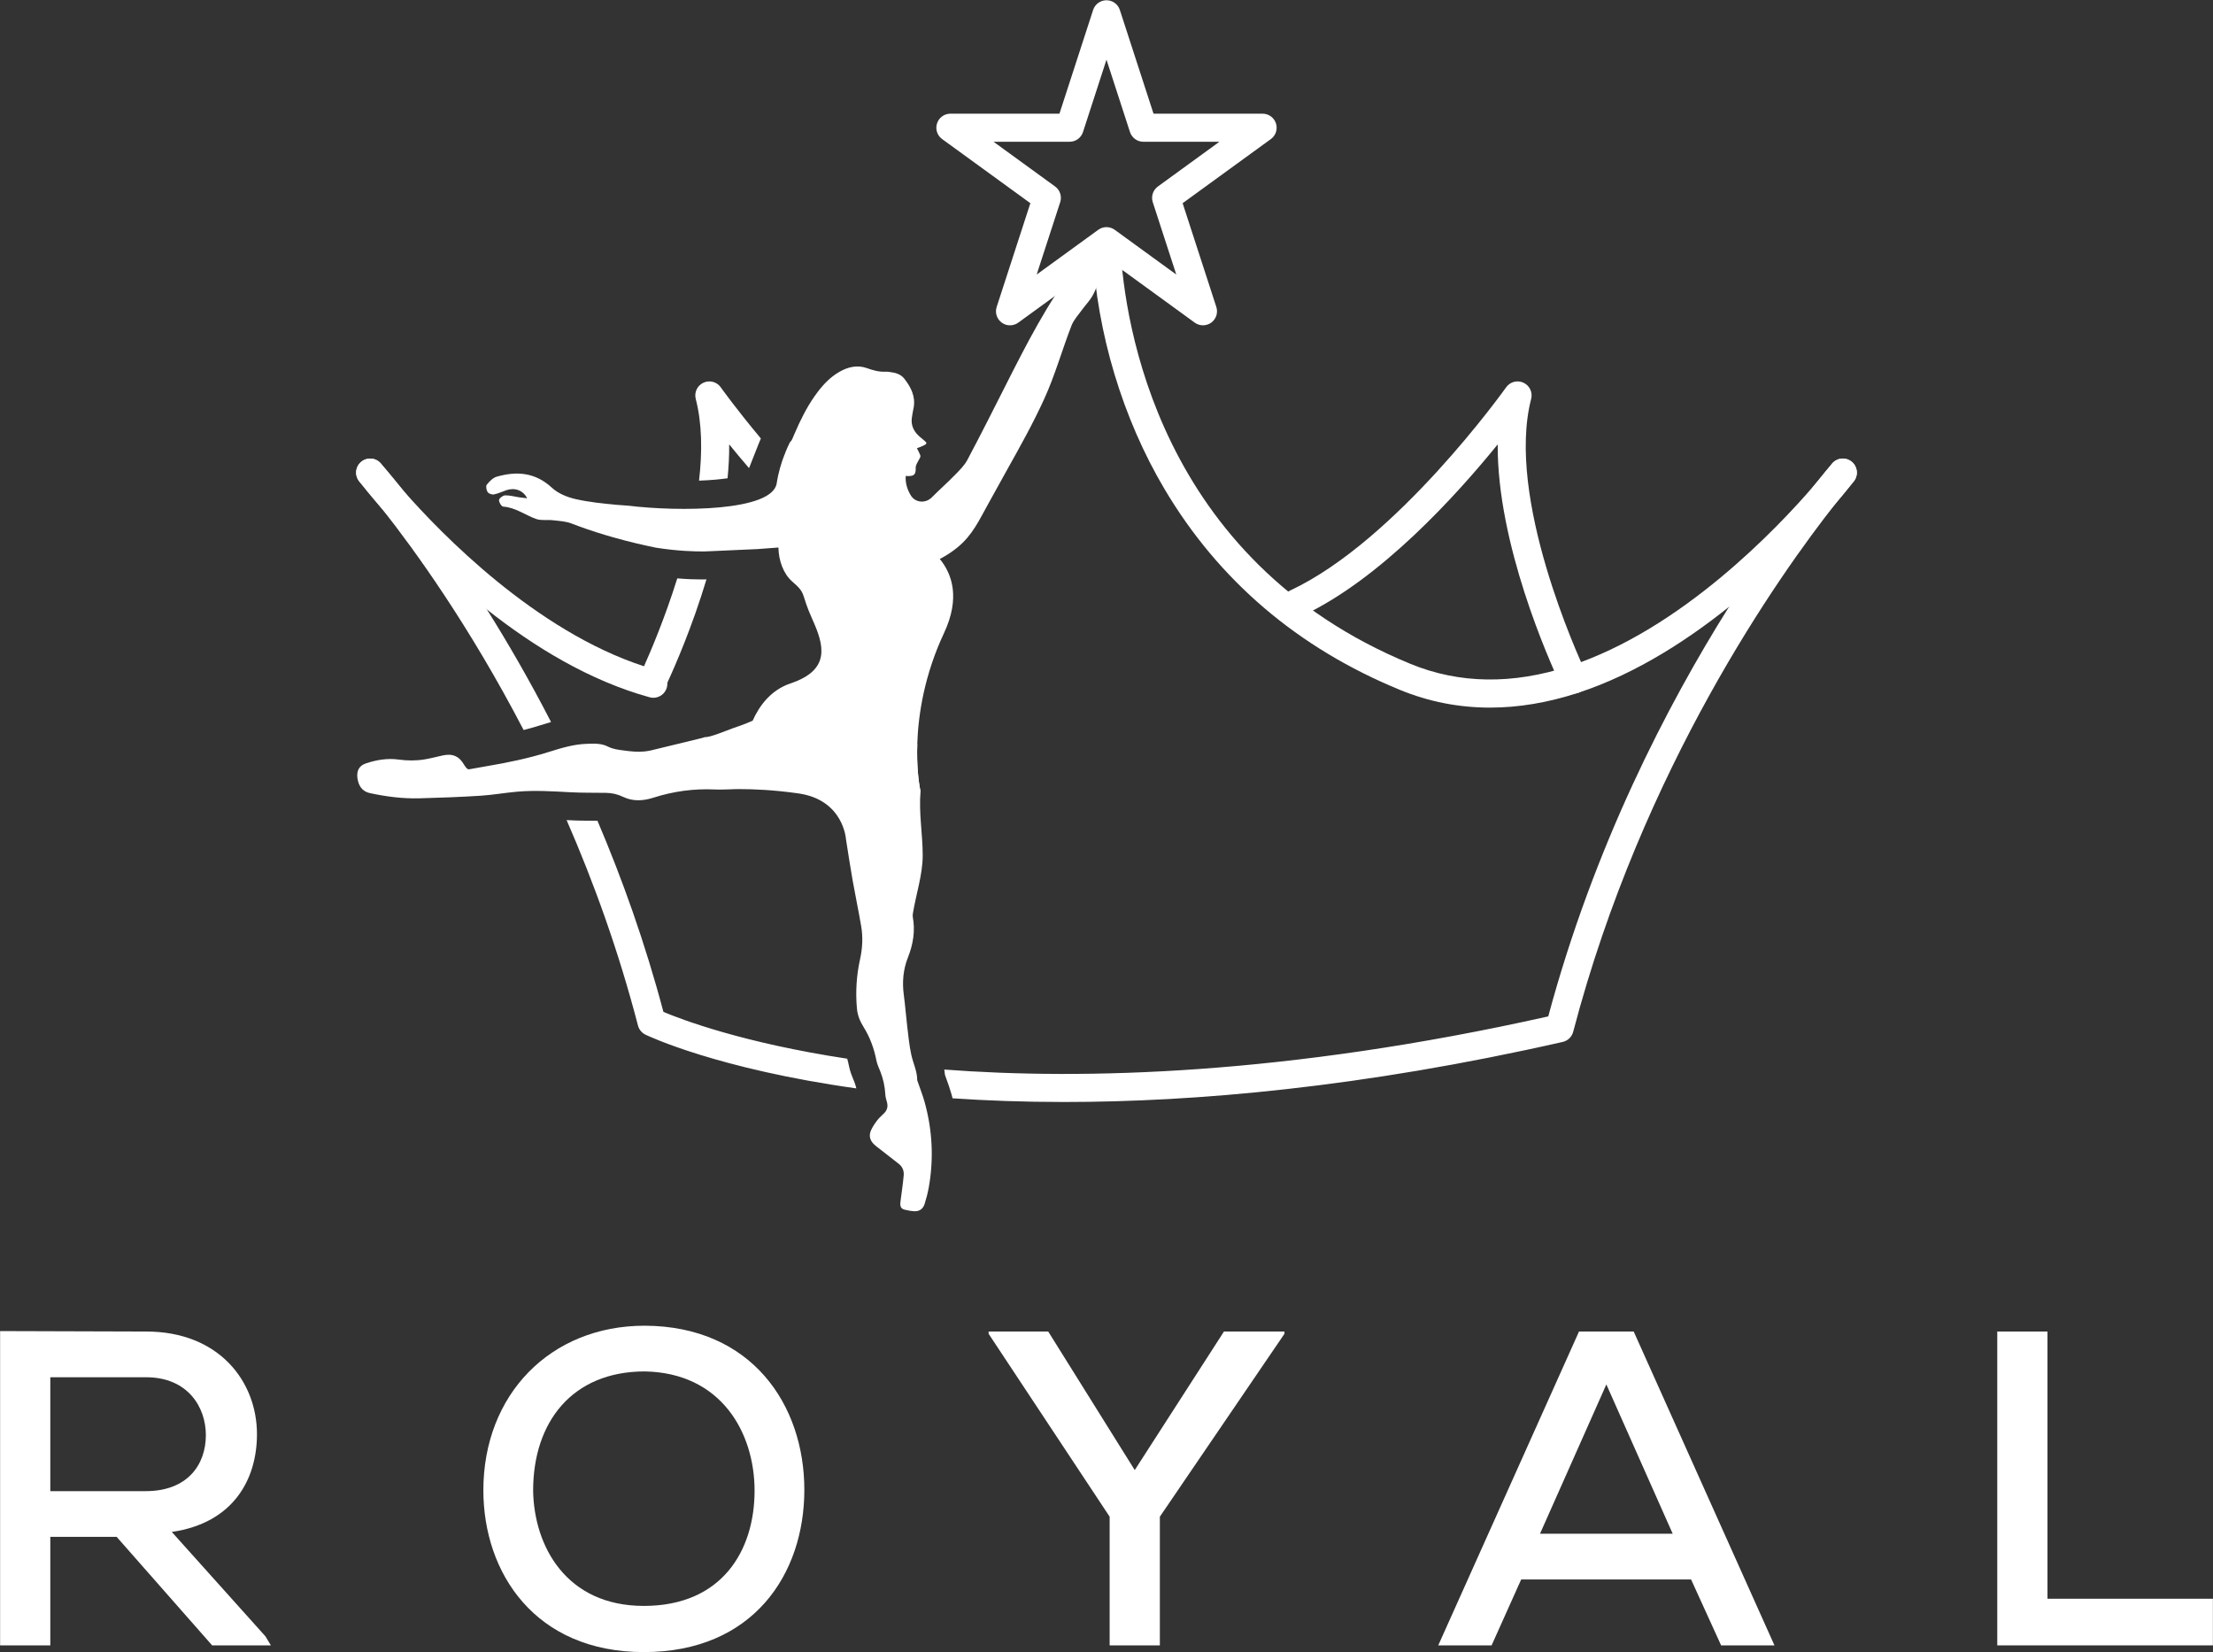
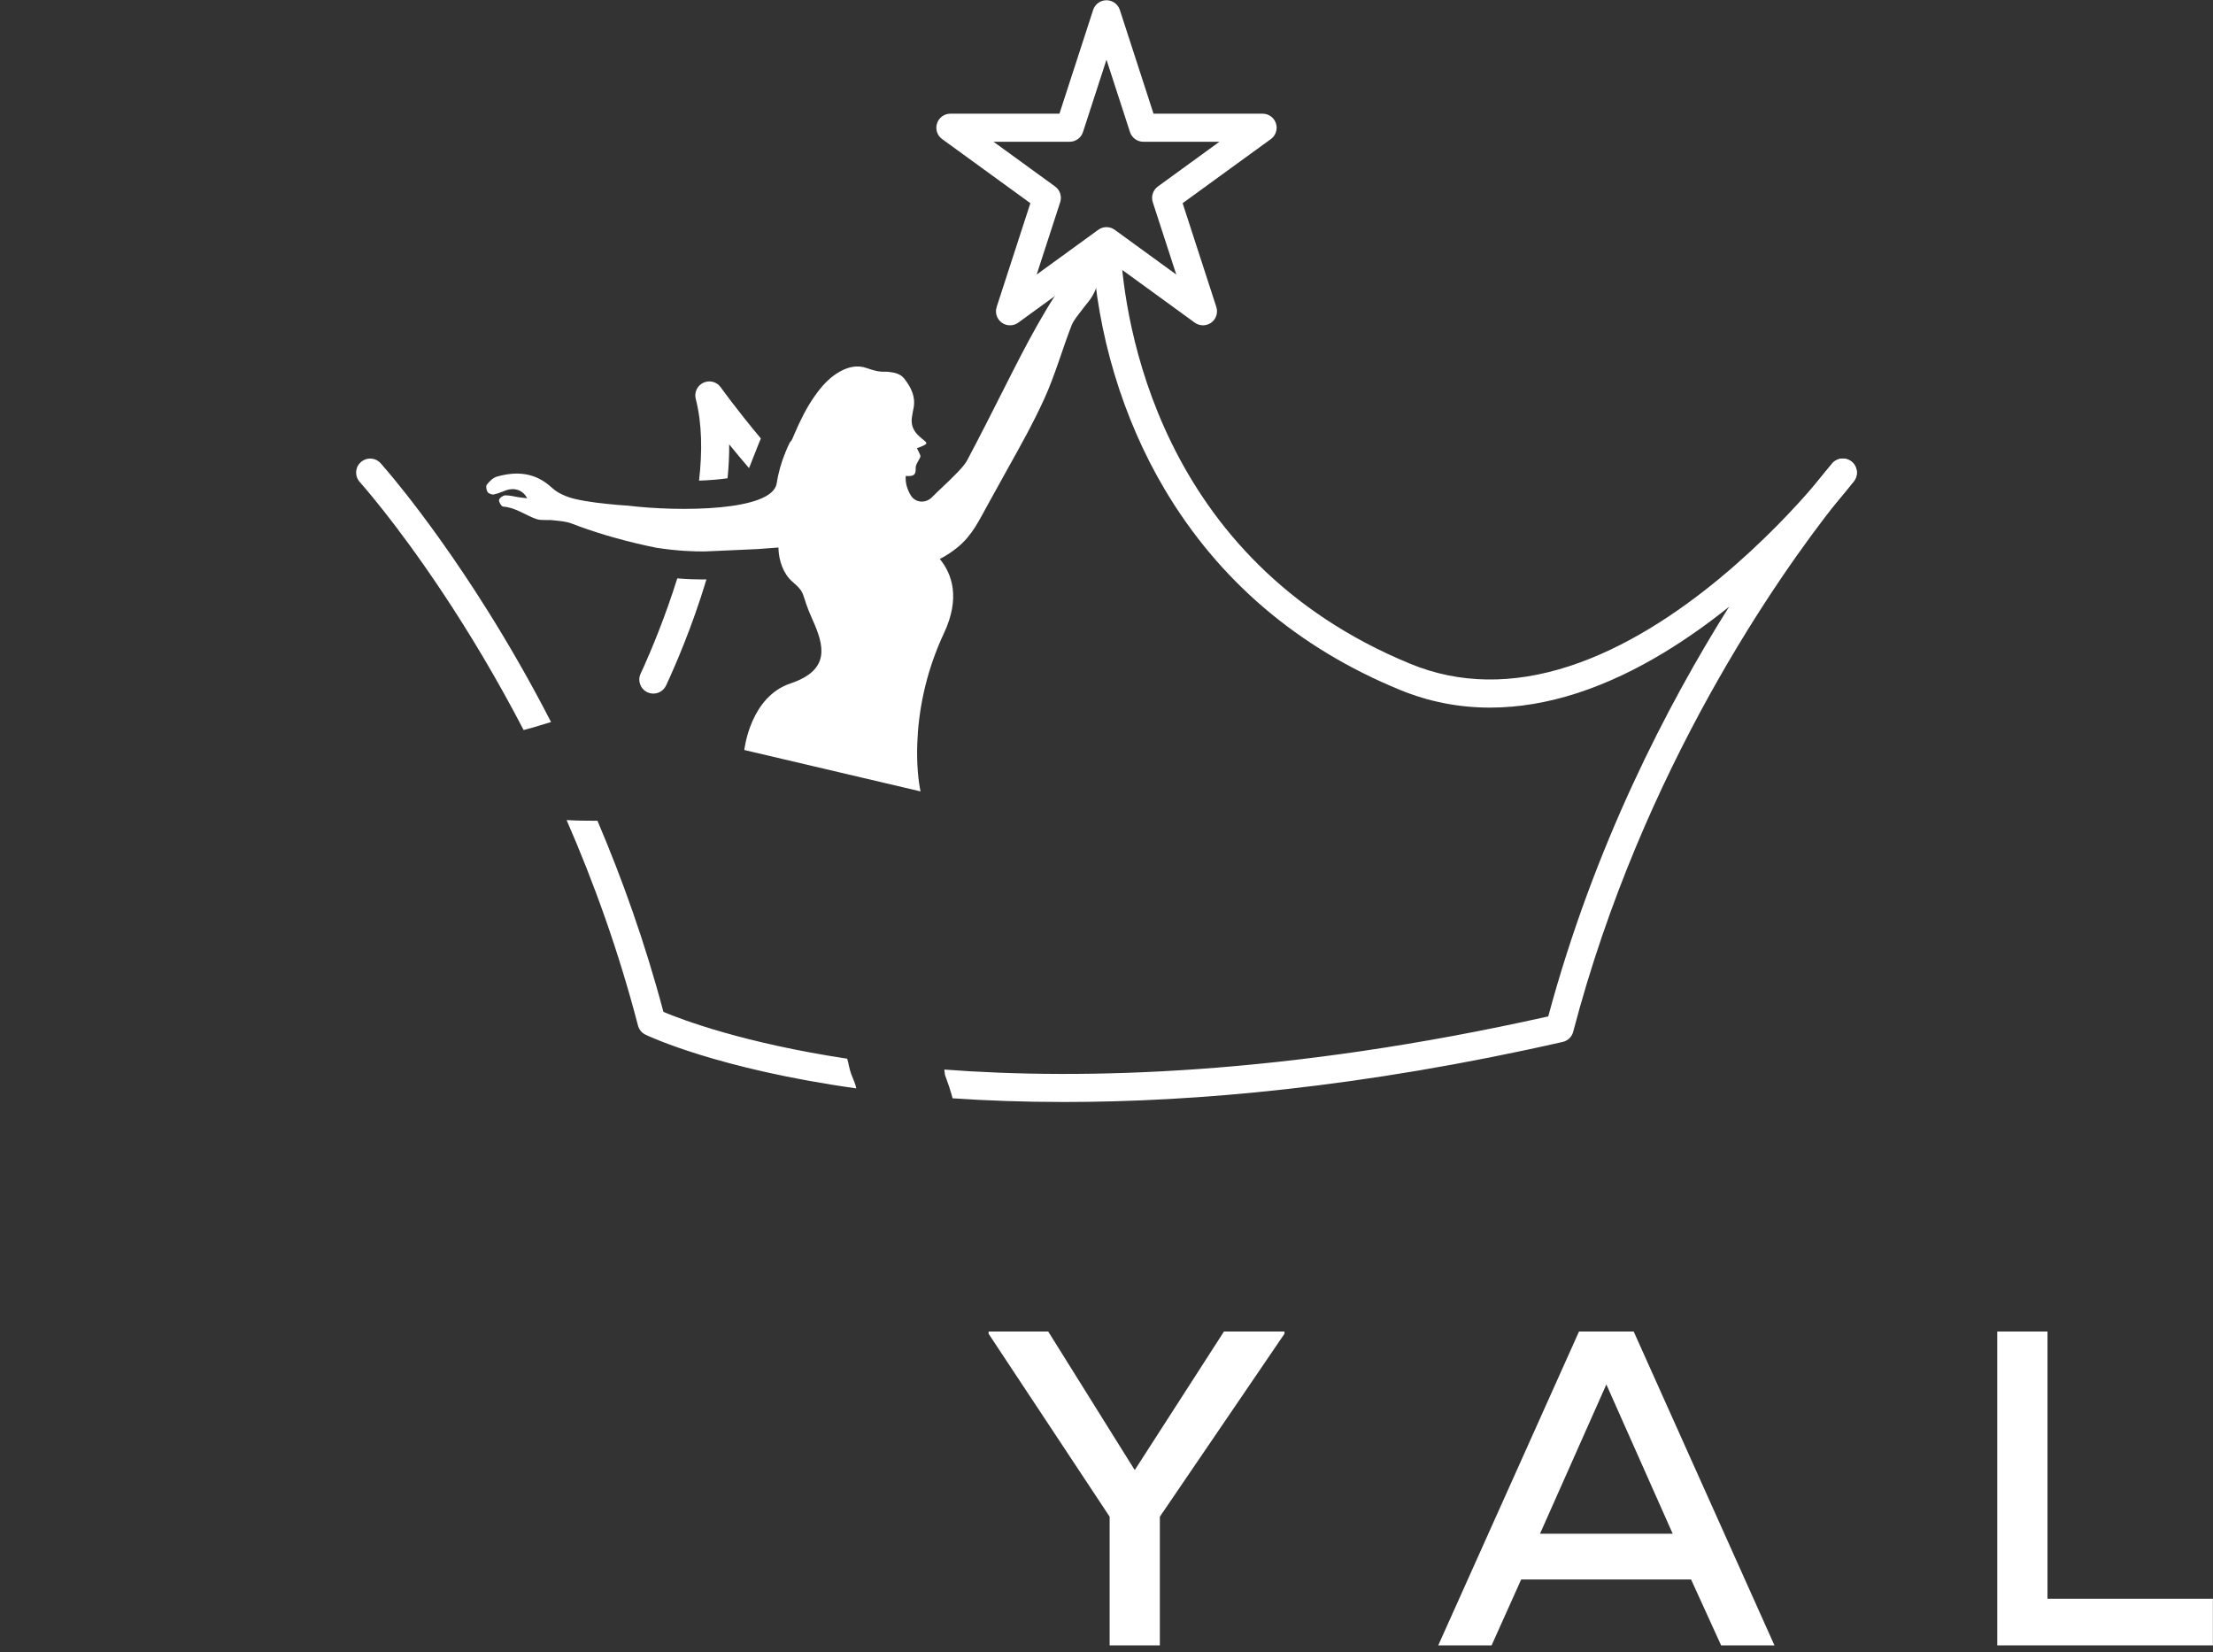
<svg xmlns="http://www.w3.org/2000/svg" width="4135" height="3087" viewBox="0 0 4135 3087">
  <rect x="0" y="0" width="4135" height="3087" fill="#333333" stroke="none" />
  <path id="Path" fill="#001935" stroke="none" visibility="hidden" d="M -2099 5710 L 6234 5710 L 6234 -2623 L -2099 -2623 Z" />
-   <path id="path1" fill="#ffffff" stroke="none" d="M 94.003 2573.081 L 94.003 2785.835 L 272.417 2785.835 C 350.318 2785.835 384.658 2736.412 384.658 2681.131 C 384.658 2628.363 350.318 2573.081 273.254 2573.081 Z M 506.116 3073.978 L 396.387 3073.978 L 217.973 2871.269 L 94.003 2871.269 L 94.003 3073.978 L 0.194 3073.978 L 0.194 2486.81 C 91.491 2486.81 181.958 2487.643 273.254 2487.643 C 408.949 2487.643 480.146 2580.627 480.146 2679.456 C 480.146 2763.219 436.589 2845.304 320.998 2862.057 L 496.062 3057.22 Z" />
-   <path id="path2" fill="#ffffff" stroke="none" d="M 1203.037 3000.261 C 1348.785 3000.261 1409.928 2897.232 1409.928 2784.995 C 1409.928 2676.941 1347.948 2564.708 1204.712 2562.191 C 1069.017 2562.191 996.149 2656.838 996.149 2784.995 C 997.824 2888.862 1058.13 3000.261 1203.037 3000.261 M 1502.908 2783.324 C 1502.908 2941.63 1406.583 3086.537 1203.037 3086.537 C 999.499 3086.537 903.169 2938.281 903.169 2784.157 C 903.169 2605.748 1027.977 2476.757 1204.712 2476.757 C 1404.904 2477.595 1502.908 2625.014 1502.908 2783.324" />
  <path id="path3" fill="#ffffff" stroke="none" d="M 2120.277 2746.467 L 2286.962 2487.644 L 2400.041 2487.644 L 2400.041 2491.831 L 2167.184 2833.576 L 2167.184 3073.975 L 2073.371 3073.975 L 2073.371 2833.576 L 1847.213 2491.831 L 1847.213 2487.644 L 1958.617 2487.644 Z" />
  <path id="path4" fill="#ffffff" stroke="none" d="M 3001.482 2586.484 L 2877.512 2865.406 L 3125.448 2865.406 Z M 3159.792 2950.84 L 2842.334 2950.84 L 2787.053 3073.977 L 2687.374 3073.977 L 2950.388 2487.642 L 3052.58 2487.642 L 3315.586 3073.977 L 3215.911 3073.977 Z" />
  <path id="path5" fill="#ffffff" stroke="none" d="M 3825.724 2487.644 L 3825.724 2986.861 L 4134.808 2986.861 L 4134.808 3073.978 L 3731.907 3073.978 L 3731.907 2487.644 Z" />
  <path id="path6" fill="#ffffff" stroke="none" d="M 1724.704 1596.818 C 1724.629 1597.139 1724.479 1597.71 1724.324 1598.364 C 1724.67 1597.598 1725.07 1596.764 1724.704 1596.818" />
-   <path id="path7" fill="#ffffff" stroke="none" d="M 1735.362 2218.709 C 1733.479 2229.013 1730.812 2239.262 1727.675 2249.245 C 1724.904 2257.928 1718.471 2263.311 1708.901 2262.89 C 1702.63 2262.632 1696.301 2261.532 1690.235 2259.966 C 1684.222 2258.449 1681.923 2254.632 1682.235 2248.412 C 1682.443 2244.541 1683.123 2240.775 1683.593 2236.958 C 1685.318 2223.259 1687.414 2209.559 1688.564 2195.806 C 1689.293 2187.493 1686.418 2179.96 1679.568 2174.527 C 1668.273 2165.686 1656.982 2156.849 1645.687 2148.066 C 1641.395 2144.616 1636.795 2141.533 1632.875 2137.662 C 1625.237 2130.287 1623.2 2121.188 1627.541 2111.567 C 1630.521 2104.976 1634.704 2098.81 1639.095 2093.055 C 1642.916 2088.039 1647.932 2083.956 1652.324 2079.406 C 1658.078 2073.448 1659.49 2066.544 1657.136 2058.648 C 1655.773 2054.045 1654.469 2049.291 1654.207 2044.528 C 1653.369 2029.679 1650.286 2015.458 1644.849 2001.705 C 1642.232 1995.064 1638.991 1988.476 1637.633 1981.518 C 1633.241 1958.982 1625.604 1937.858 1613.371 1918.354 C 1606.834 1907.95 1602.284 1896.601 1601.184 1884.26 C 1598.413 1853.307 1600.242 1822.612 1606.988 1792.234 C 1611.592 1771.577 1612.638 1750.819 1609.08 1730.108 C 1604.217 1701.663 1598.205 1673.376 1593.184 1644.932 C 1588.689 1619.154 1584.664 1593.267 1580.635 1567.385 C 1580.635 1567.385 1576.085 1494.338 1491.897 1482.309 C 1445.203 1475.667 1407.867 1474.255 1382.301 1474.255 C 1381.514 1474.205 1380.73 1474.205 1379.893 1474.205 C 1378.48 1474.205 1377.068 1474.255 1375.71 1474.255 C 1375.656 1474.305 1375.556 1474.305 1375.451 1474.255 C 1366.456 1474.518 1357.46 1475.043 1348.519 1475.093 L 1347.528 1475.093 C 1346.427 1475.147 1345.54 1475.147 1344.861 1475.147 C 1341.882 1475.147 1338.899 1475.093 1335.865 1474.935 C 1296.542 1473.105 1258.373 1478.284 1220.933 1490.259 C 1201.95 1496.321 1182.759 1497.679 1164.251 1488.738 C 1154.052 1483.771 1143.49 1481.472 1132.407 1481.263 C 1110.391 1480.842 1088.325 1481.368 1066.364 1480.164 C 1032.844 1478.384 999.379 1476.139 965.864 1479.118 C 943.115 1481.105 920.474 1485.234 897.725 1486.646 C 859.61 1489.055 821.436 1490.467 783.213 1491.459 C 752.256 1492.246 721.669 1488.271 691.391 1481.784 C 679.417 1479.222 672.2 1471.589 669.117 1459.927 C 664.567 1443.144 669.484 1430.961 683.55 1426.253 C 703.524 1419.612 723.969 1416.112 745.143 1419.086 C 761.459 1421.341 777.775 1421.391 794.037 1418.62 C 805.016 1416.737 815.841 1413.912 826.769 1411.454 C 845.594 1407.22 858.143 1412.712 867.505 1429.286 C 868.863 1431.69 870.692 1433.994 872.68 1435.978 C 873.622 1436.869 875.559 1437.444 876.917 1437.182 C 887.425 1435.457 897.937 1433.415 908.445 1431.586 C 947.823 1424.945 986.879 1416.945 1025.003 1404.971 C 1048.165 1397.754 1071.226 1390.538 1095.7 1389.705 C 1109.4 1389.18 1123.253 1388.342 1135.961 1394.825 C 1145.531 1399.796 1155.99 1400.787 1166.343 1402.2 C 1178.789 1403.925 1191.284 1405.129 1203.729 1403.979 C 1208.016 1403.558 1212.304 1402.879 1216.591 1401.887 C 1245.665 1394.879 1274.739 1387.767 1303.813 1380.709 C 1303.813 1380.709 1304.021 1380.655 1304.442 1380.551 C 1306.637 1380.026 1308.779 1379.505 1310.975 1378.984 C 1312.962 1378.513 1314.95 1377.884 1316.987 1377.255 C 1316.675 1377.101 1316.362 1376.893 1316.045 1376.684 C 1321.383 1380.238 1362.273 1362.876 1368.806 1360.735 C 1381.255 1356.656 1393.542 1352.056 1405.517 1346.773 L 1406.142 1346.877 L 1713.921 1389.65 C 1712.513 1430.02 1716.379 1461.339 1720.042 1478.542 C 1716.484 1519.224 1724.225 1558.548 1724.067 1598.913 C 1723.908 1634.578 1711.571 1670.868 1705.817 1706.113 C 1705.451 1708.358 1705.138 1710.817 1705.555 1713.012 C 1710.421 1739.365 1706.08 1764.569 1696.405 1789.043 C 1687.464 1811.629 1685.581 1834.849 1688.772 1858.848 C 1691.439 1878.51 1692.851 1898.326 1695.201 1918.042 C 1697.347 1935.766 1699.018 1953.653 1702.838 1970.956 C 1706.288 1986.647 1713.817 2001.338 1713.817 2017.863 C 1713.817 2018.646 1714.288 2019.483 1714.55 2020.267 C 1718.892 2033.029 1723.908 2045.628 1727.571 2058.648 C 1742.266 2111.355 1744.982 2164.799 1735.362 2218.709" />
  <path id="path8" fill="#ffffff" stroke="none" d="M 2084.451 501.085 C 2079.589 507.31 2073.939 514.418 2066.985 517.139 C 2050.46 523.676 2049.886 537.896 2041.257 552.8 C 2035.82 562.266 2027.924 570.212 2021.495 579.153 C 2014.695 588.569 2006.329 597.511 2002.196 608.073 C 1984.526 653.508 1971.397 700.886 1951.215 745.122 C 1930.736 790.086 1906.633 833.268 1882.505 876.341 C 1870.401 897.953 1858.56 919.71 1846.519 941.355 C 1829.353 972.217 1816.933 1000.028 1788.78 1022.894 C 1753.91 1051.222 1709.395 1067.458 1664.53 1059.238 C 1609.607 1049.18 1557.031 1031.539 1501.258 1024.927 C 1474.538 1018.965 1438.302 1024.719 1415.453 1025.814 C 1387.266 1027.177 1359.084 1028.485 1330.898 1029.631 C 1326.298 1029.843 1321.748 1030.052 1317.144 1030.21 C 1299.841 1030.473 1267.313 1029.739 1225.535 1023.202 C 1225.481 1023.148 1225.377 1023.148 1225.273 1023.148 C 1213.09 1020.64 1200.957 1017.973 1188.878 1015.098 L 1168.854 1010.127 C 1160.905 1008.09 1152.955 1005.895 1145.059 1003.645 L 1133.347 1000.249 C 1120.689 996.482 1108.144 992.507 1095.645 988.166 C 1086.391 984.979 1077.187 981.579 1068.037 978.075 C 1057.213 973.892 1044.872 973.316 1033.16 971.958 C 1022.702 970.7 1011.302 972.95 1001.732 969.554 C 981.128 962.234 963.196 948.059 940.134 946.493 C 937.051 946.284 931.98 938.072 932.447 934.151 C 932.918 930.647 939.718 925.631 943.847 925.473 C 952.421 925.21 961.05 927.772 969.733 929.081 C 974.333 929.76 978.937 930.177 984.999 930.91 C 977.574 915.957 961.783 910.519 946.359 915.744 C 938.513 918.415 930.935 922.123 922.877 923.693 C 919.273 924.427 913.048 922.231 911.165 919.356 C 908.76 915.744 907.452 908.215 909.544 905.548 C 914.46 899.432 920.998 892.583 928.214 890.545 C 965.704 879.875 1000.319 882.541 1031.172 911.144 C 1042.622 921.814 1059.409 928.714 1074.991 932.322 C 1100.457 938.176 1126.76 940.739 1152.901 943.197 C 1159.75 943.826 1166.654 944.297 1173.612 944.713 C 1268.829 956.321 1443.268 955.384 1451.268 902.882 C 1454.409 882.541 1460.055 864.083 1465.909 849.18 C 1466.33 848.555 1466.801 847.872 1467.271 847.192 C 1467.009 847.247 1466.801 847.296 1466.592 847.351 C 1469.834 839.193 1473.021 832.135 1475.846 826.489 C 1477.784 824.656 1479.509 822.41 1480.708 819.377 C 1481.913 816.606 1483.062 813.781 1484.371 810.852 C 1494.983 786.016 1506.907 761.7 1522.594 739.476 C 1524.528 736.755 1526.465 734.089 1528.448 731.476 C 1539.639 716.885 1552.347 703.865 1568.663 694.561 C 1584.608 685.461 1601.866 681.437 1619.486 687.657 C 1630.677 691.578 1641.552 694.978 1653.477 694.403 C 1656.297 694.245 1659.176 694.561 1661.997 694.923 C 1672.563 696.178 1682.759 698.64 1689.713 707.477 C 1702.208 723.477 1710.891 740.68 1707.178 761.492 C 1706.966 762.587 1706.762 763.688 1706.5 764.788 C 1705.454 769.229 1704.983 773.779 1704.145 778.224 C 1701.841 790.457 1704.929 801.336 1713.032 810.485 C 1717.007 815.035 1721.82 818.802 1726.524 822.619 C 1732.486 827.481 1732.54 828.998 1725.69 832.397 C 1721.611 834.435 1717.216 835.847 1713.295 837.418 C 1715.545 841.963 1717.636 845.78 1719.257 849.755 C 1719.466 850.176 1719.57 850.642 1719.674 851.167 C 1719.832 852.372 1719.728 853.675 1719.307 854.621 C 1717.27 858.904 1714.603 862.829 1712.616 867.117 C 1711.624 869.258 1710.891 871.821 1710.995 874.175 C 1711.308 885.991 1708.378 889.653 1696.512 889.391 C 1695.15 889.341 1693.738 889.237 1692.433 889.132 C 1691.175 901.732 1695.254 914.698 1701.741 925.369 C 1710.316 939.643 1729.661 940.897 1741.323 929.027 C 1755.231 914.96 1770.134 901.94 1783.888 887.77 C 1792.517 878.937 1801.771 869.996 1807.47 859.325 C 1831.836 813.519 1855.16 767.191 1878.584 720.864 C 1917.699 643.576 1956.86 566.291 2009.938 497.111 C 2024.212 478.549 2035.978 458 2049.886 439.071 C 2053.231 434.521 2061.494 429.605 2065.939 430.755 C 2075.98 433.372 2081.051 449.525 2075.98 459.149 C 2072.318 466 2066.777 471.749 2062.647 478.391 C 2060.031 482.524 2058.41 487.282 2054.644 495.44 C 2063.168 492.04 2067.193 489.79 2071.48 489.007 C 2075.247 488.328 2080.63 487.907 2082.776 489.948 C 2084.972 492.144 2086.122 498.94 2084.451 501.085" />
  <path id="path9" fill="#ffffff" stroke="none" d="M 1713.923 1389.651 C 1712.511 1430.016 1716.382 1461.339 1720.04 1478.543 L 1390.77 1401.205 C 1390.77 1401.205 1393.436 1375.48 1406.144 1346.877 C 1418.327 1319.424 1439.713 1289.359 1476.891 1276.859 C 1552.817 1251.394 1539.851 1205.483 1517.627 1156.435 C 1495.453 1107.337 1507.69 1110.003 1480.241 1086.367 C 1463.975 1072.355 1454.825 1047.256 1454.513 1022.886 C 1454.2 1006.258 1458.017 990 1466.379 977.763 C 1486.982 947.589 1699.02 1002.391 1699.02 1002.391 C 1699.02 1002.391 1731.91 1014.678 1756.018 1044.273 C 1779.337 1072.772 1794.449 1117.482 1763.859 1182.792 C 1727.623 1260.127 1715.752 1333.595 1713.923 1389.651" />
  <path id="path10" fill="#ffffff" stroke="none" d="M 2784.128 1322 C 2725.818 1322 2669.579 1310.967 2615.822 1288.889 C 2425.138 1210.596 2277.14 1084.389 2175.957 913.771 C 2097.697 781.813 2049.87 622.961 2041.291 466.48 C 2040.495 452.026 2051.574 439.66 2066.036 438.869 C 2080.444 438.186 2092.852 449.156 2093.647 463.614 C 2100.938 596.617 2161.586 1045.711 2635.742 1240.387 C 2726.622 1277.71 2826.314 1279.144 2932.026 1244.653 C 3141.518 1176.498 3321.71 985.989 3389.616 907.042 C 3389.795 906.817 3389.979 906.6 3390.162 906.383 C 3407.465 886.271 3418.428 872.301 3422.336 867.231 C 3422.353 867.202 3422.603 866.881 3422.619 866.856 C 3431.498 855.419 3447.977 853.352 3459.405 862.219 C 3470.846 871.097 3472.917 887.567 3464.046 899.004 C 3459.738 904.587 3448.26 919.22 3430.419 939.982 C 3430.031 940.474 3429.627 940.953 3429.207 941.424 C 3358.284 1023.837 3170.154 1222.321 2948.271 1294.505 C 2892.082 1312.834 2837.247 1322 2784.128 1322" />
-   <path id="path11" fill="#ffffff" stroke="none" d="M 1227.743 1252.13 C 1219.585 1249.88 1211.427 1247.426 1203.323 1244.755 C 1000.281 1178.766 823.909 996.586 755.095 918.31 C 754.883 917.998 754.674 917.785 754.412 917.527 L 754.362 917.473 C 754.203 917.318 754.099 917.106 753.945 916.952 L 753.683 916.689 C 732.029 891.957 718.28 874.491 713.001 867.691 C 712.422 866.858 711.797 866.075 711.114 865.341 C 710.959 865.237 710.905 865.133 710.905 865.133 C 709.601 863.721 708.188 862.517 706.726 861.471 C 706.201 861.104 705.676 860.737 705.155 860.479 C 704.789 860.162 704.372 859.954 703.955 859.746 C 703.172 859.379 702.385 859.012 701.547 858.646 C 700.868 858.387 700.189 858.125 699.51 857.917 C 698.672 857.654 697.889 857.441 697.106 857.288 C 696.893 857.237 696.735 857.237 696.581 857.183 C 695.797 857.025 695.064 856.921 694.331 856.871 C 691.873 856.554 689.414 856.608 686.906 857.129 C 686.177 857.288 685.389 857.441 684.606 857.704 C 683.823 857.917 683.09 858.175 682.306 858.438 C 681.469 858.7 680.686 859.012 679.898 859.433 C 679.377 859.696 678.906 860.008 678.381 860.321 C 678.281 860.375 678.173 860.425 678.069 860.529 C 677.023 861.158 676.027 861.837 675.09 862.67 C 674.669 862.987 674.302 863.3 673.94 863.667 C 673.836 863.775 673.677 863.875 673.573 864.033 C 673.103 864.454 672.686 864.871 672.265 865.341 C 671.848 865.812 671.427 866.283 671.065 866.754 C 670.644 867.274 670.223 867.854 669.861 868.424 C 669.44 869 669.128 869.574 668.761 870.149 C 668.24 871.145 667.769 872.137 667.299 873.133 L 667.299 873.183 C 665.469 877.678 664.944 882.649 665.886 887.565 L 665.886 887.824 C 666.044 888.557 666.253 889.291 666.461 890.02 C 666.619 890.753 666.878 891.486 667.14 892.219 C 667.19 892.324 667.249 892.428 667.299 892.586 C 667.819 893.895 668.394 895.144 669.128 896.349 C 669.703 897.344 670.382 898.282 671.115 899.223 C 676.398 906.023 690.985 924.635 713.992 950.888 C 714.205 951.2 714.463 951.463 714.726 951.775 C 714.83 951.879 714.88 951.984 714.988 952.088 L 715.146 952.246 C 759.957 1003.336 827.25 1073.3 909.818 1138.714 C 996.99 1207.786 1101.198 1271.688 1213.835 1302.695 C 1216.131 1303.324 1218.485 1303.636 1220.789 1303.636 C 1232.292 1303.636 1242.855 1295.999 1246.046 1284.341 C 1246.83 1281.412 1247.142 1278.537 1246.879 1275.658 L 1246.879 1275.608 C 1246.2 1264.784 1238.776 1255.163 1227.743 1252.13" />
  <path id="path12" fill="#ffffff" stroke="none" d="M 1596.232 2020.898 C 1595.711 2019.594 1595.186 2018.336 1594.607 2017.027 C 1591.994 2010.703 1588.386 2002.024 1586.295 1991.562 C 1585.353 1986.803 1584.307 1982.258 1582.999 1977.916 C 1388.482 1948.476 1273.653 1904.815 1239.613 1890.487 C 1205.364 1761.438 1162.591 1641.901 1116.364 1533.396 C 1113.855 1533.347 1111.397 1533.347 1108.889 1533.347 C 1094.194 1533.292 1079.031 1533.243 1063.499 1532.351 L 1058.687 1532.093 C 1109.043 1647.442 1155.687 1776.129 1192.081 1916.002 C 1194.014 1923.427 1199.139 1929.652 1206.043 1932.997 C 1211.635 1935.718 1340.95 1997.107 1600.048 2033.393 C 1599.107 2029.156 1597.853 2025.027 1596.232 2020.898 M 3469.469 881.81 C 3469.469 881.498 3469.415 881.185 3469.415 880.818 L 3469.415 880.665 C 3469.415 880.61 3469.415 880.502 3469.361 880.452 C 3469.361 879.877 3469.257 879.356 3469.157 878.831 L 3469.157 878.623 C 3469.103 878.464 3469.103 878.311 3469.048 878.152 C 3468.944 877.627 3468.84 877.106 3468.736 876.635 C 3468.632 876.323 3468.578 876.061 3468.474 875.744 C 3468.315 875.065 3468.057 874.385 3467.794 873.707 C 3467.586 873.027 3467.273 872.398 3467.007 871.773 C 3466.907 871.561 3466.853 871.406 3466.749 871.198 C 3466.699 871.094 3466.645 870.936 3466.59 870.832 C 3466.436 870.515 3466.278 870.256 3466.069 869.994 C 3465.861 869.523 3465.603 869.052 3465.282 868.636 C 3465.282 868.636 3465.282 868.582 3465.232 868.582 C 3464.815 867.902 3464.345 867.169 3463.82 866.544 C 3463.19 865.757 3462.511 864.973 3461.782 864.244 C 3461.049 863.565 3460.266 862.832 3459.428 862.203 C 3459.27 862.099 3459.116 862.044 3459.007 861.94 C 3458.016 861.211 3457.024 860.582 3455.974 860.007 C 3455.77 859.849 3455.558 859.749 3455.299 859.64 C 3454.724 859.328 3454.145 859.011 3453.52 858.803 C 3453.416 858.753 3453.312 858.703 3453.208 858.645 C 3452.683 858.44 3452.212 858.228 3451.691 858.074 C 3451.587 858.02 3451.479 858.02 3451.375 857.969 C 3450.12 857.603 3448.866 857.236 3447.558 857.028 C 3446.2 856.765 3444.841 856.607 3443.379 856.607 C 3439.246 856.607 3435.375 857.549 3431.975 859.273 C 3430.196 860.111 3428.579 861.157 3427.062 862.361 C 3425.546 863.565 3424.184 864.869 3422.979 866.386 C 3422.875 866.544 3422.721 866.698 3422.617 866.857 C 3422.513 866.961 3422.409 867.119 3422.354 867.223 C 3417.963 872.14 3406.614 885.527 3390.144 906.388 C 3389.985 906.597 3389.781 906.859 3389.568 907.122 C 3389.41 907.28 3389.202 907.488 3389.047 907.697 C 3388.943 907.851 3388.781 908.009 3388.681 908.167 C 3351.083 955.853 3294.243 1032.513 3230.608 1133.796 C 3115.675 1316.759 2978.622 1580.199 2892.917 1898.907 C 2400.712 2009.082 2021.561 2017.656 1764.396 1998.207 C 1764.917 2001.39 1765.337 2004.686 1765.65 2008.086 C 1766.483 2010.39 1767.321 2012.74 1768.162 2015.144 C 1771.504 2024.402 1774.958 2033.972 1777.887 2044.48 C 1778.566 2046.939 1779.245 2049.397 1779.87 2051.905 C 1842.622 2056.192 1912.115 2058.809 1988.199 2058.809 C 2232.181 2058.809 2544.144 2031.881 2919.954 1946.593 C 2929.52 1944.397 2937.053 1937.131 2939.507 1927.664 C 3068.873 1434.309 3325.096 1073.557 3429.779 940.795 C 3429.987 940.533 3430.196 940.22 3430.408 939.958 C 3430.617 939.75 3430.775 939.541 3430.929 939.333 C 3439.871 928.038 3447.35 918.833 3452.841 912.247 C 3458.278 905.659 3461.728 901.68 3462.724 900.584 C 3462.986 900.322 3463.19 900.06 3463.403 899.801 C 3463.611 899.589 3463.82 899.276 3464.032 899.014 C 3464.499 898.438 3464.974 897.814 3465.39 897.135 C 3465.757 896.505 3466.124 895.876 3466.436 895.247 C 3466.799 894.622 3467.115 893.943 3467.378 893.318 C 3467.378 893.264 3467.428 893.264 3467.428 893.21 C 3467.69 892.585 3467.949 891.901 3468.161 891.276 C 3468.369 890.597 3468.578 889.918 3468.736 889.239 C 3468.944 888.56 3469.048 887.876 3469.207 887.197 C 3469.207 887.093 3469.257 886.935 3469.257 886.831 C 3469.311 886.256 3469.361 885.681 3469.415 885.056 C 3469.469 884.635 3469.469 884.269 3469.469 883.852 L 3469.469 883.693 C 3469.469 883.644 3469.469 883.535 3469.52 883.485 C 3469.52 883.277 3469.573 883.068 3469.573 882.856 C 3469.573 882.489 3469.52 882.177 3469.469 881.81 M 909.818 1138.712 C 847.803 1039.937 792.322 965.374 755.719 919.096 C 755.511 918.833 755.299 918.571 755.094 918.309 C 754.882 917.996 754.674 917.788 754.416 917.525 L 754.361 917.471 C 754.203 917.317 754.099 917.109 753.945 916.951 C 728.583 884.843 713.051 867.536 711.113 865.34 C 710.959 865.236 710.905 865.132 710.905 865.132 C 709.601 863.719 708.188 862.52 706.726 861.469 C 706.201 861.107 705.676 860.74 705.155 860.478 C 704.788 860.165 704.372 859.953 703.955 859.749 C 703.172 859.382 702.384 859.011 701.551 858.645 C 700.868 858.386 700.188 858.124 699.509 857.915 C 698.672 857.653 697.889 857.444 697.105 857.291 C 696.893 857.236 696.734 857.236 696.58 857.182 C 695.797 857.028 695.064 856.924 694.33 856.87 C 691.872 856.607 689.364 856.711 686.906 857.132 C 686.177 857.291 685.389 857.444 684.606 857.707 C 683.823 857.915 683.089 858.178 682.306 858.44 C 680.948 858.961 679.639 859.586 678.385 860.319 C 678.281 860.374 678.173 860.424 678.069 860.528 C 677.023 861.157 676.031 861.836 675.09 862.673 C 674.669 862.986 674.306 863.303 673.939 863.665 C 673.835 863.773 673.677 863.877 673.573 864.032 C 673.102 864.453 672.685 864.869 672.265 865.34 C 671.848 865.811 671.427 866.282 671.065 866.752 C 670.644 867.277 670.227 867.853 669.861 868.427 C 669.444 869.002 669.127 869.573 668.76 870.152 C 668.24 871.144 667.769 872.14 667.298 873.131 L 667.298 873.186 C 665.519 877.785 665.048 882.752 665.885 887.564 L 665.885 887.827 C 666.044 888.56 666.252 889.289 666.461 890.022 C 666.619 890.751 666.877 891.485 667.14 892.218 C 667.19 892.322 667.248 892.426 667.298 892.585 C 667.819 893.893 668.394 895.147 669.127 896.347 C 669.702 897.343 670.381 898.285 671.115 899.226 C 671.531 899.747 671.952 900.218 672.369 900.688 C 672.527 900.847 687.793 917.788 713.992 950.887 C 714.205 951.199 714.463 951.461 714.725 951.774 C 714.83 951.878 714.879 951.986 714.988 952.091 L 715.146 952.245 C 772.456 1024.771 876.144 1167.107 978.373 1363.874 C 989.194 1361.104 999.393 1358.174 1009.326 1355.091 C 1015.863 1353.05 1022.659 1350.958 1029.613 1348.921 C 989.089 1270.169 948.199 1199.789 909.818 1138.712" />
-   <path id="path13" fill="#ffffff" stroke="none" d="M 2940.195 1295.813 C 2930.349 1295.817 2920.908 1290.238 2916.446 1280.734 C 2893.893 1232.674 2797.208 1015.641 2798.463 830.223 C 2721.628 924.982 2579.563 1082.005 2433.344 1150.469 C 2420.249 1156.623 2404.625 1150.96 2398.483 1137.84 C 2392.346 1124.728 2398 1109.125 2411.112 1102.987 C 2610.375 1009.683 2812.17 726.481 2814.183 723.636 C 2821.495 713.299 2835.145 709.661 2846.624 714.986 C 2858.102 720.315 2864.144 733.077 2860.969 745.335 C 2813.35 929.44 2948.357 1225.324 2963.91 1258.452 C 2970.064 1271.56 2964.423 1287.171 2951.319 1293.325 C 2947.719 1295.017 2943.924 1295.813 2940.195 1295.813" />
  <path id="path14" fill="#ffffff" stroke="none" d="M 1320.034 1082.396 C 1293.156 1171.759 1260.895 1245.331 1246.879 1275.609 L 1246.879 1275.659 C 1246.046 1277.542 1245.262 1279.217 1244.525 1280.734 C 1240.029 1290.25 1230.617 1295.792 1220.734 1295.792 C 1217.022 1295.792 1213.26 1295.008 1209.651 1293.333 C 1196.523 1287.163 1190.877 1271.584 1197.048 1258.456 C 1198.356 1255.685 1200.502 1251.031 1203.323 1244.756 C 1215.976 1216.47 1242.229 1154.922 1265.499 1080.567 C 1284.165 1082.138 1299.694 1082.554 1311.197 1082.554 C 1313.656 1082.554 1315.901 1082.5 1317.943 1082.5 L 1318.935 1082.45 C 1319.301 1082.45 1319.668 1082.45 1320.034 1082.396" />
  <path id="path15" fill="#ffffff" stroke="none" d="M 1421.686 819.167 C 1420.432 822.042 1419.174 825.026 1417.974 828.059 L 1399.566 874.595 C 1385.971 858.804 1373.58 843.85 1362.493 830.201 C 1362.651 851.012 1361.551 872.19 1359.459 893.523 C 1345.339 895.564 1327.773 897.186 1306.178 897.969 C 1312.399 844.004 1311.878 791.194 1300.004 745.333 C 1296.816 733.1 1302.833 720.289 1314.336 715.005 C 1325.836 709.672 1339.485 713.28 1346.752 723.634 C 1347.485 724.68 1375.984 764.628 1421.686 819.167" />
  <path id="path16" fill="#ffffff" stroke="none" d="M 2163.525 348.402 C 2154.321 355.093 2150.45 366.91 2153.955 377.738 L 2197.878 512.904 L 2129.118 462.968 L 2082.895 429.345 C 2078.291 426.003 2072.903 424.328 2067.466 424.328 C 2062.083 424.328 2056.646 426.003 2052.092 429.345 L 1937.059 512.904 L 1939.409 505.688 L 1939.409 505.587 L 1980.978 377.738 C 1984.486 366.91 1980.666 355.093 1971.462 348.402 L 1856.425 264.843 L 1998.603 264.843 C 2010.002 264.843 2020.039 257.522 2023.543 246.752 L 2067.466 111.528 L 2111.39 246.752 C 2114.948 257.522 2124.985 264.843 2136.334 264.843 L 2278.508 264.843 Z M 2384.137 230.54 C 2380.633 219.715 2370.542 212.395 2359.192 212.395 L 2155.367 212.395 L 2092.411 18.553 C 2088.907 7.787 2078.812 0.462 2067.466 0.462 C 2056.121 0.462 2046.084 7.787 2042.525 18.553 L 1979.57 212.395 L 1775.74 212.395 C 1764.395 212.395 1754.354 219.715 1750.854 230.54 C 1747.296 241.311 1751.167 253.181 1760.366 259.822 L 1925.243 379.617 L 1862.283 573.459 C 1858.725 584.28 1862.595 596.101 1871.799 602.792 C 1874.049 604.413 1876.453 605.617 1878.961 606.504 C 1886.807 609.017 1895.644 607.812 1902.598 602.792 L 1970.628 553.377 L 1970.678 553.327 L 2043.78 500.2 L 2056.75 490.734 L 2067.466 482.942 L 2075.158 488.538 L 2085.09 495.754 L 2096.961 504.383 L 2129.38 527.912 L 2232.389 602.792 C 2236.943 606.087 2242.38 607.758 2247.763 607.758 C 2253.201 607.758 2258.588 606.087 2263.188 602.792 C 2272.392 596.101 2276.208 584.28 2272.708 573.459 L 2209.748 379.617 L 2374.621 259.822 C 2383.824 253.181 2387.641 241.311 2384.137 230.54" />
</svg>